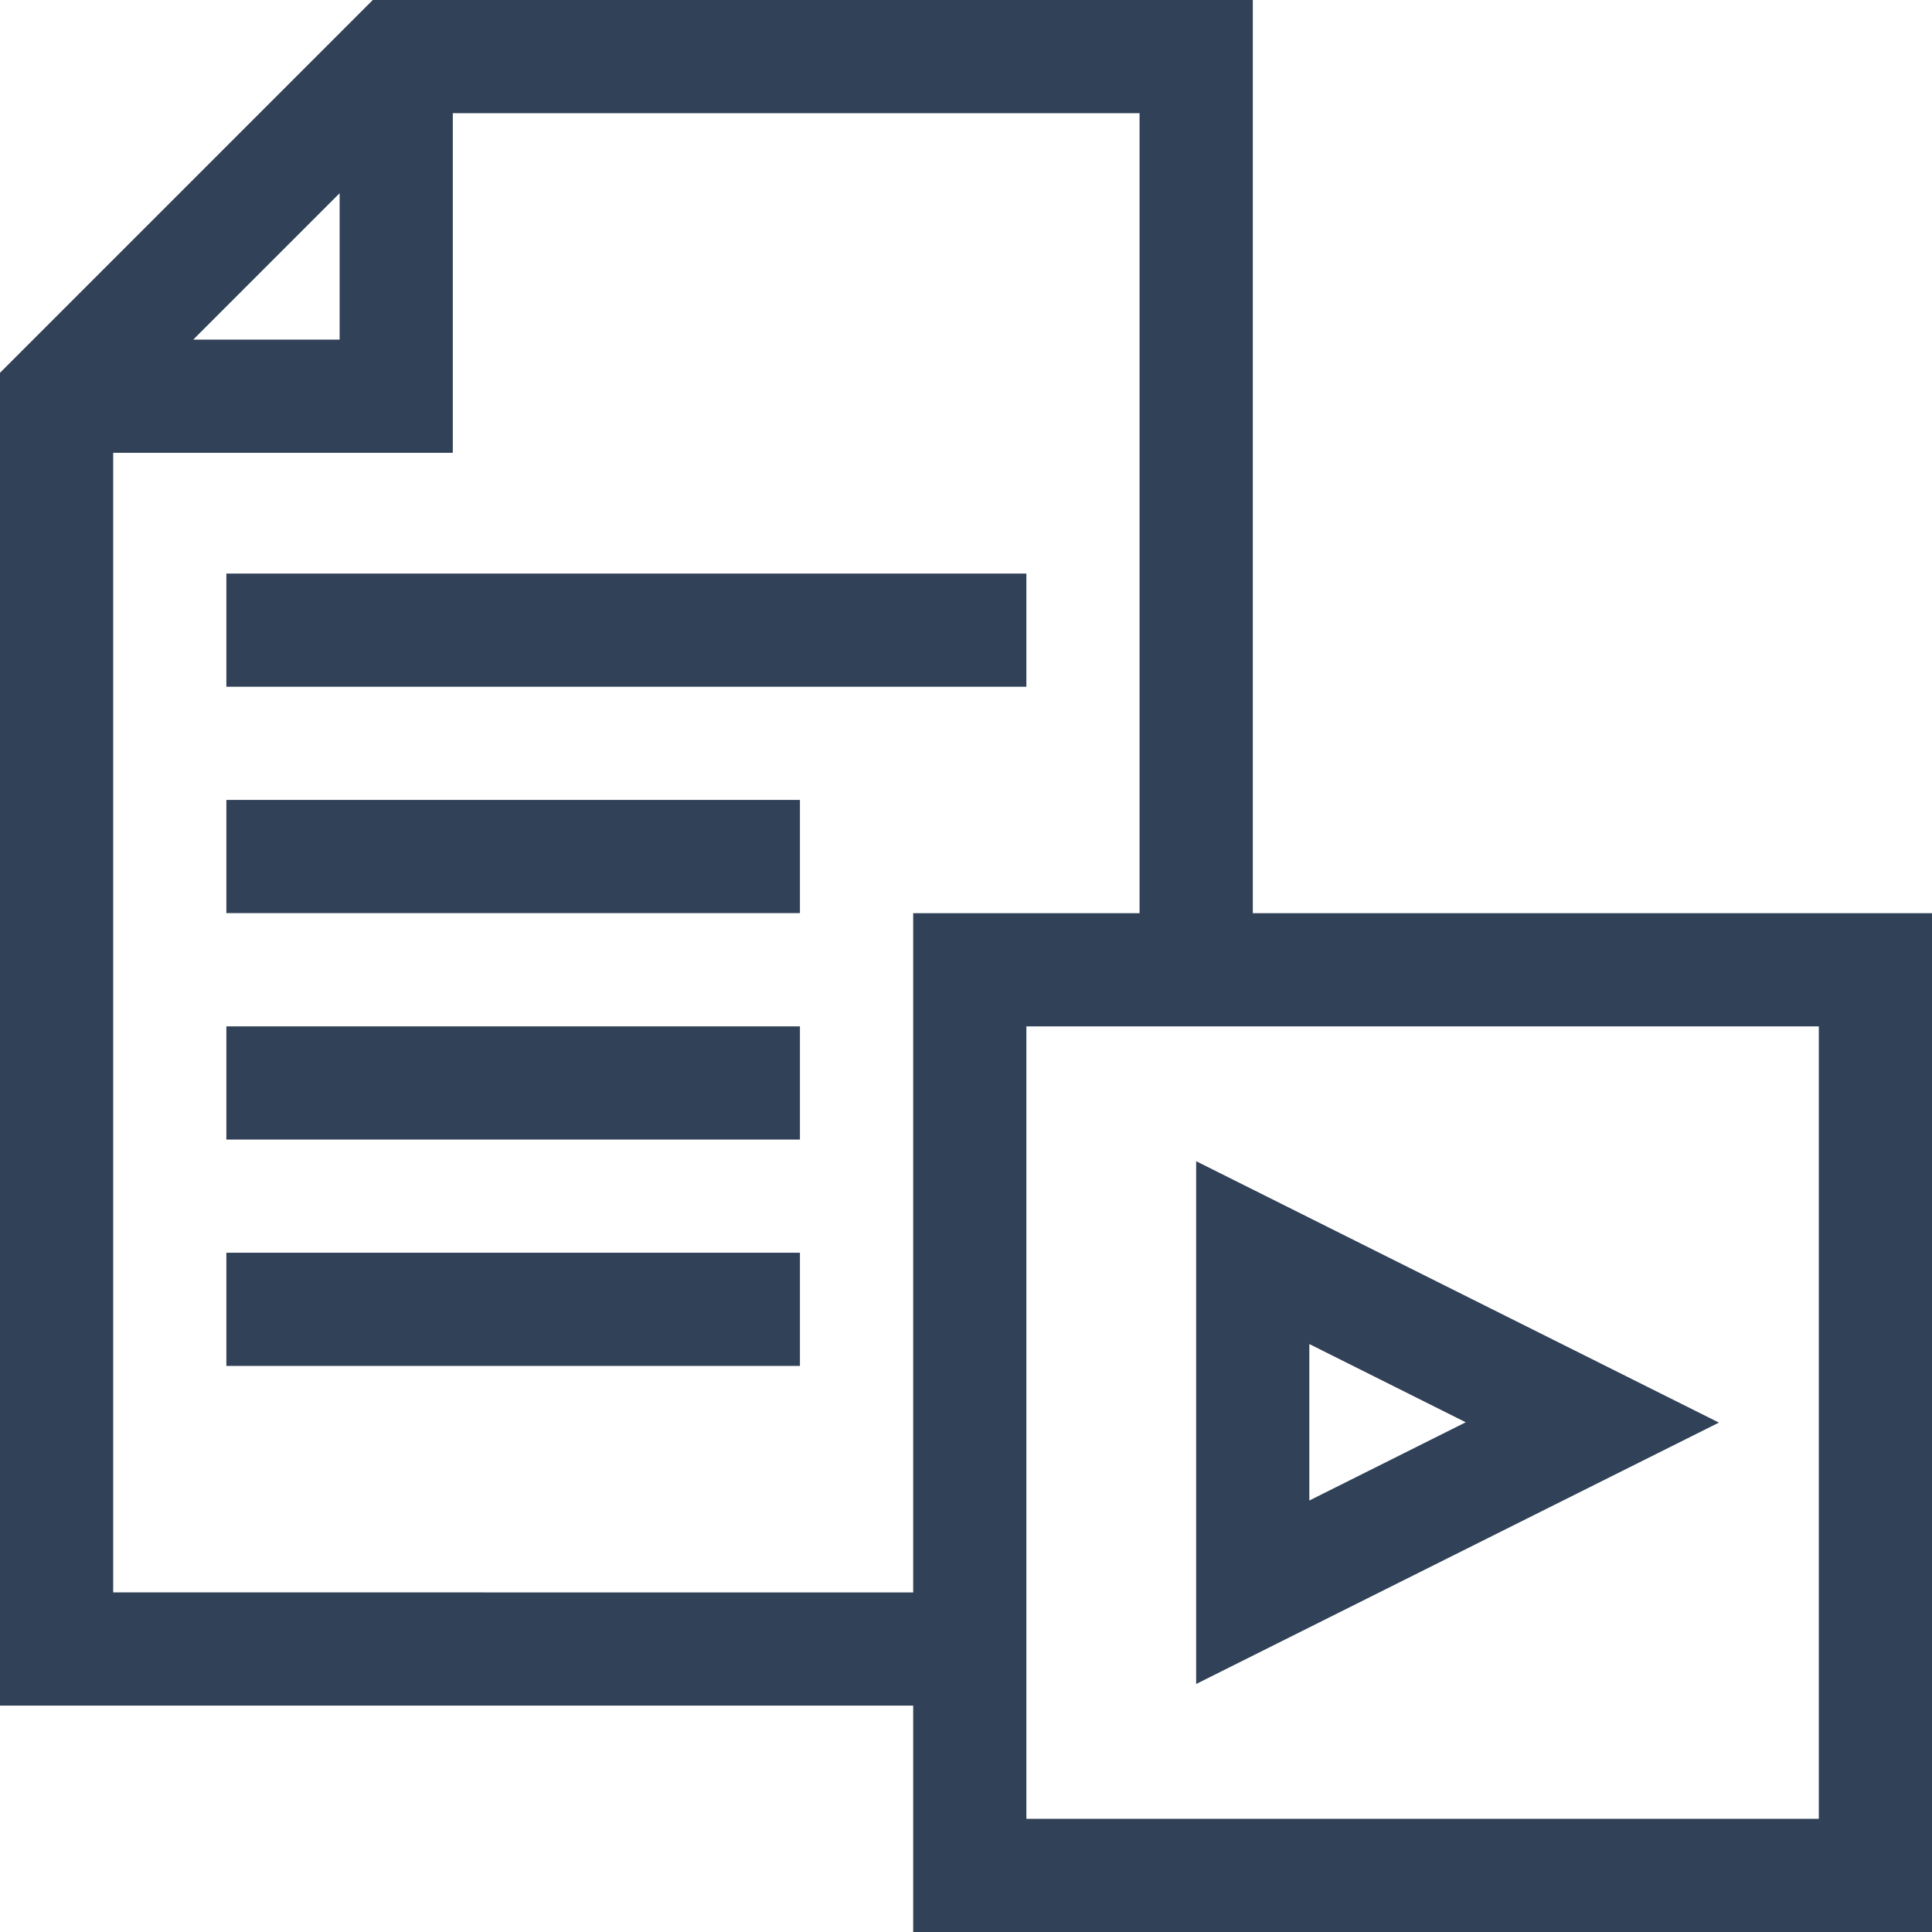
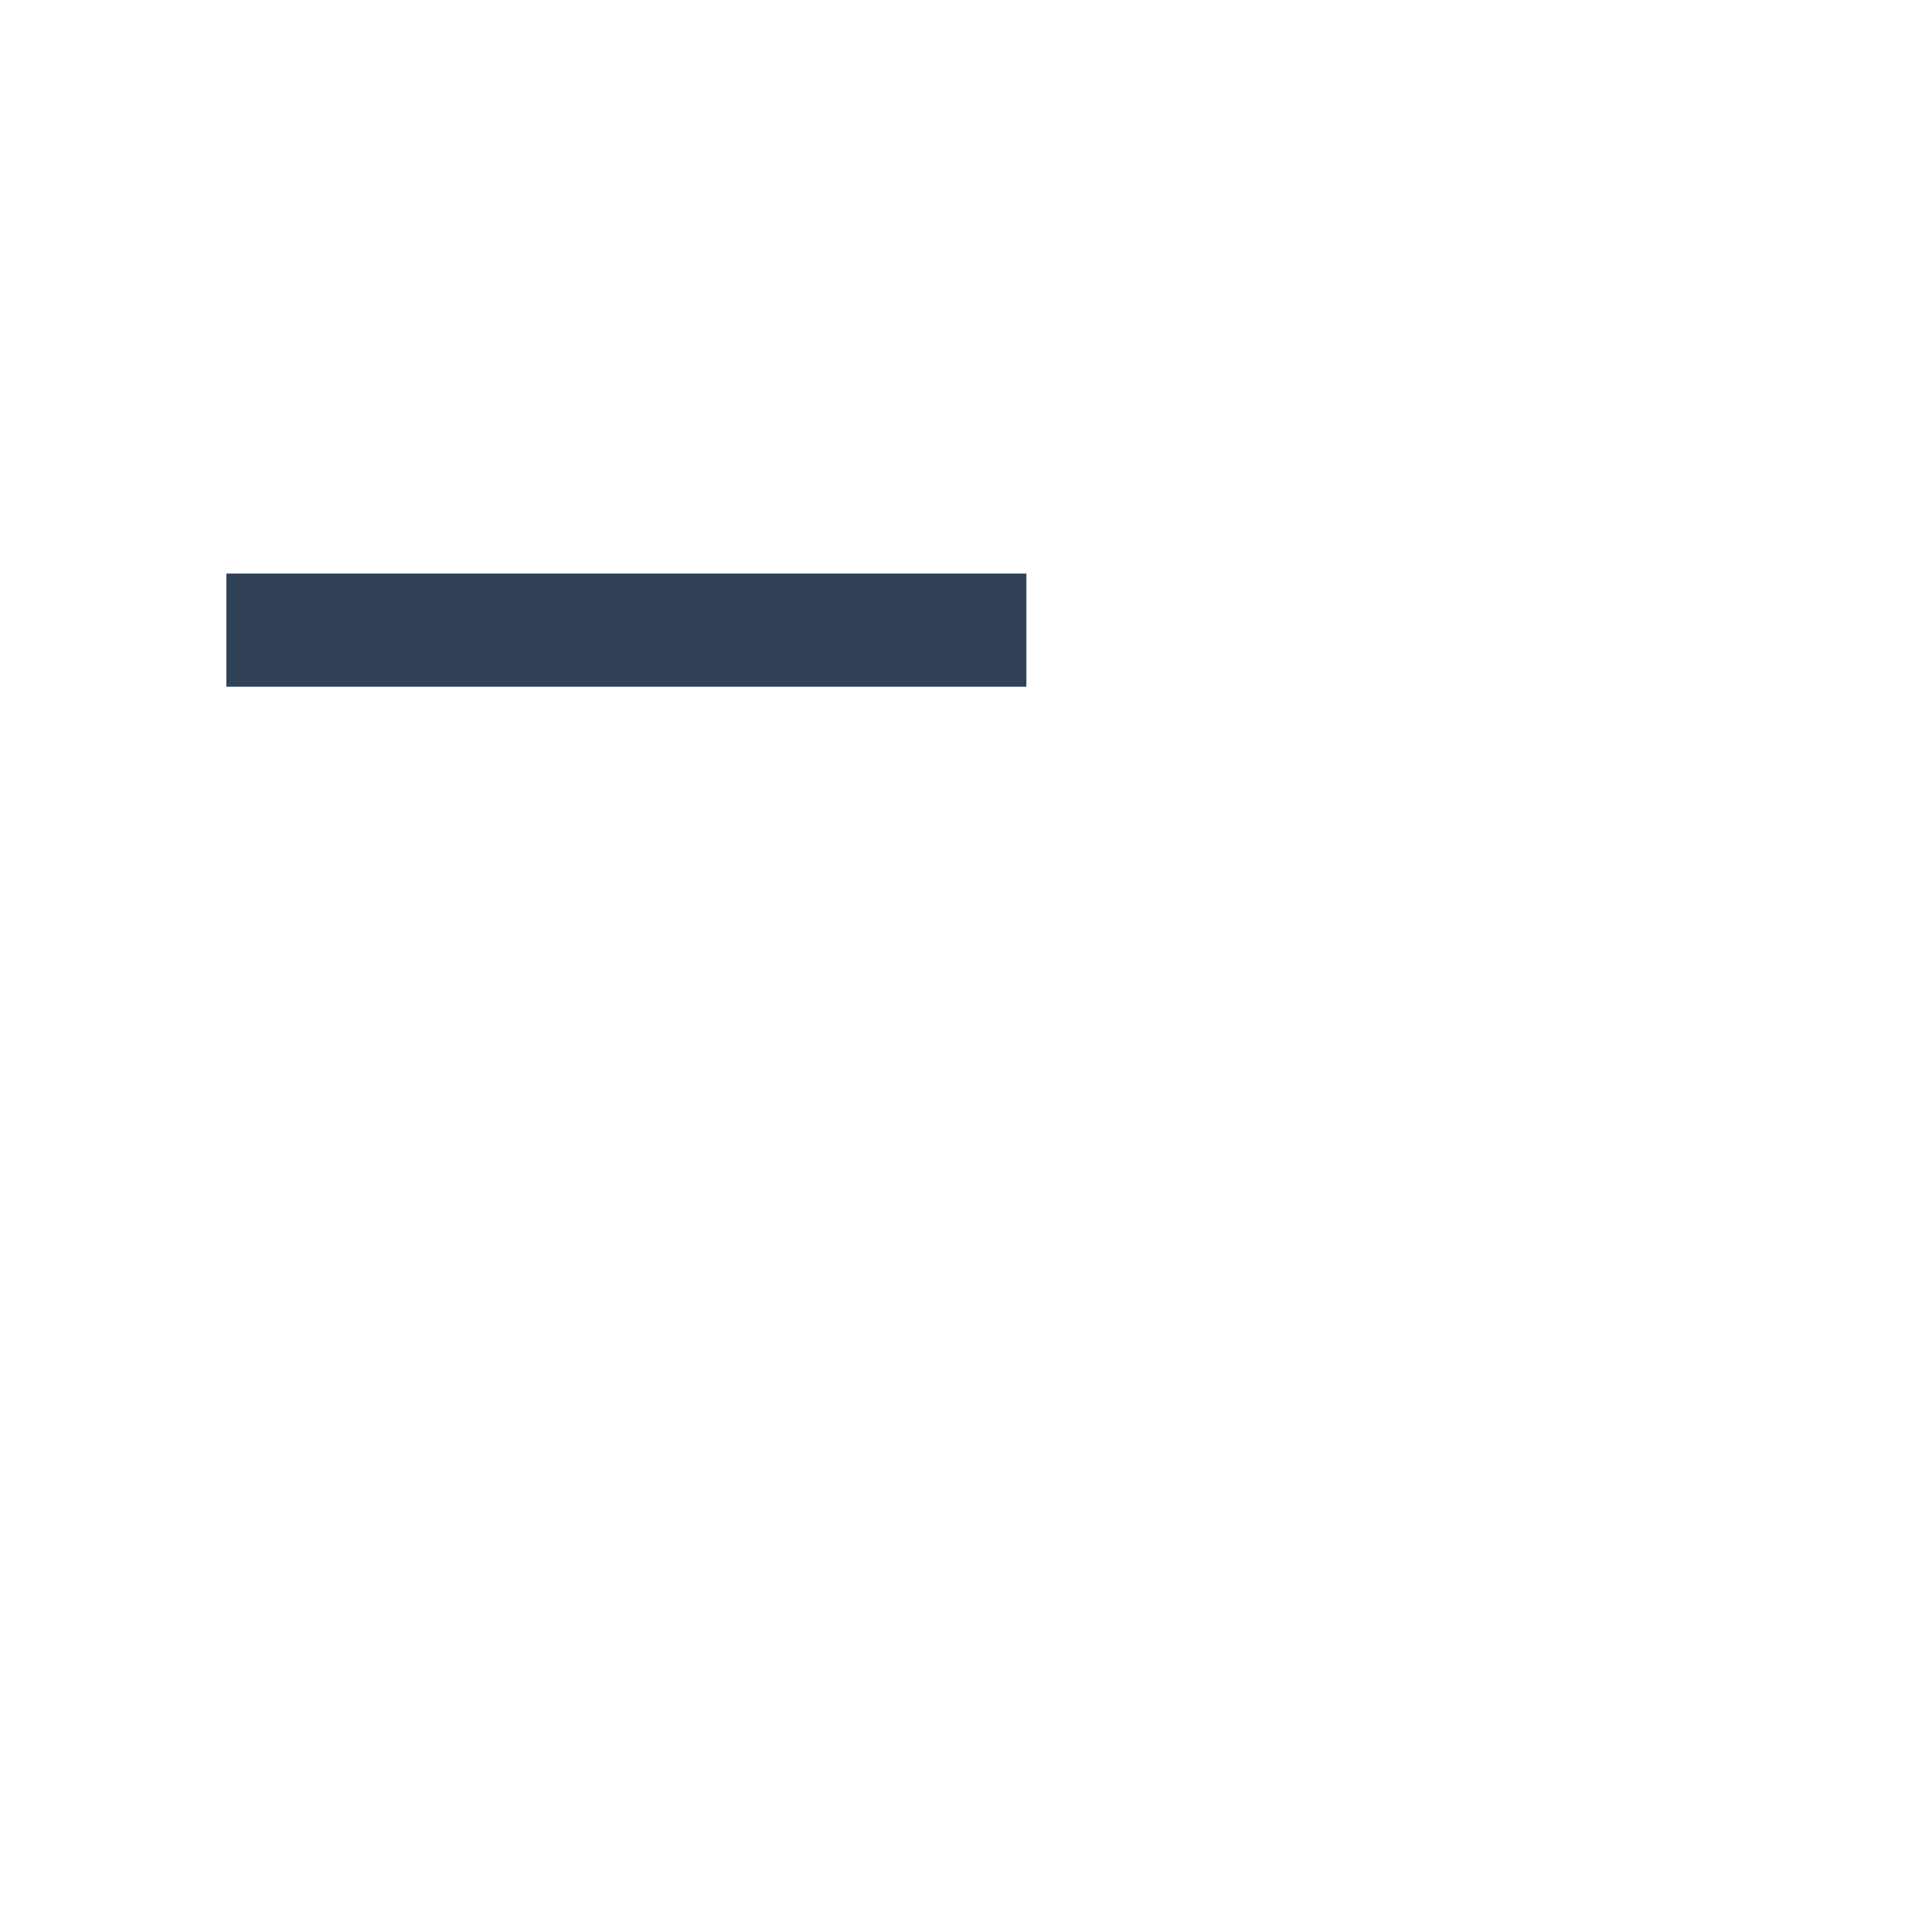
<svg xmlns="http://www.w3.org/2000/svg" id="content-marketing" width="24" height="24" viewBox="0 0 24 24">
  <defs>
    <style>
            .cls-1{fill:#314157}
        </style>
  </defs>
-   <path id="Path_13821" d="M15.563 11.344V0H4.631L0 4.631v16.557h11.344V24H24V11.344zM4.219 2.4v1.819H2.4zM1.406 19.781V5.625h4.219V1.406h8.531v9.938h-2.812v8.438zm21.188 2.813H12.75V12.75h9.844z" class="cls-1" />
-   <path id="Path_13822" d="M317 314.223l6.494-3.247-6.494-3.247zm1.406-4.223l1.943.972-1.943.972z" class="cls-1" transform="translate(-302.141 -293.304)" />
  <path id="Path_13823" d="M60 152h9.938v1.406H60z" class="cls-1" transform="translate(-57.188 -144.875)" />
-   <path id="Path_13824" d="M60 212h7.125v1.406H60z" class="cls-1" transform="translate(-57.188 -202.063)" />
-   <path id="Path_13825" d="M60 272h7.125v1.406H60z" class="cls-1" transform="translate(-57.188 -259.25)" />
-   <path id="Path_13826" d="M60 332h7.125v1.406H60z" class="cls-1" transform="translate(-57.188 -316.438)" />
</svg>